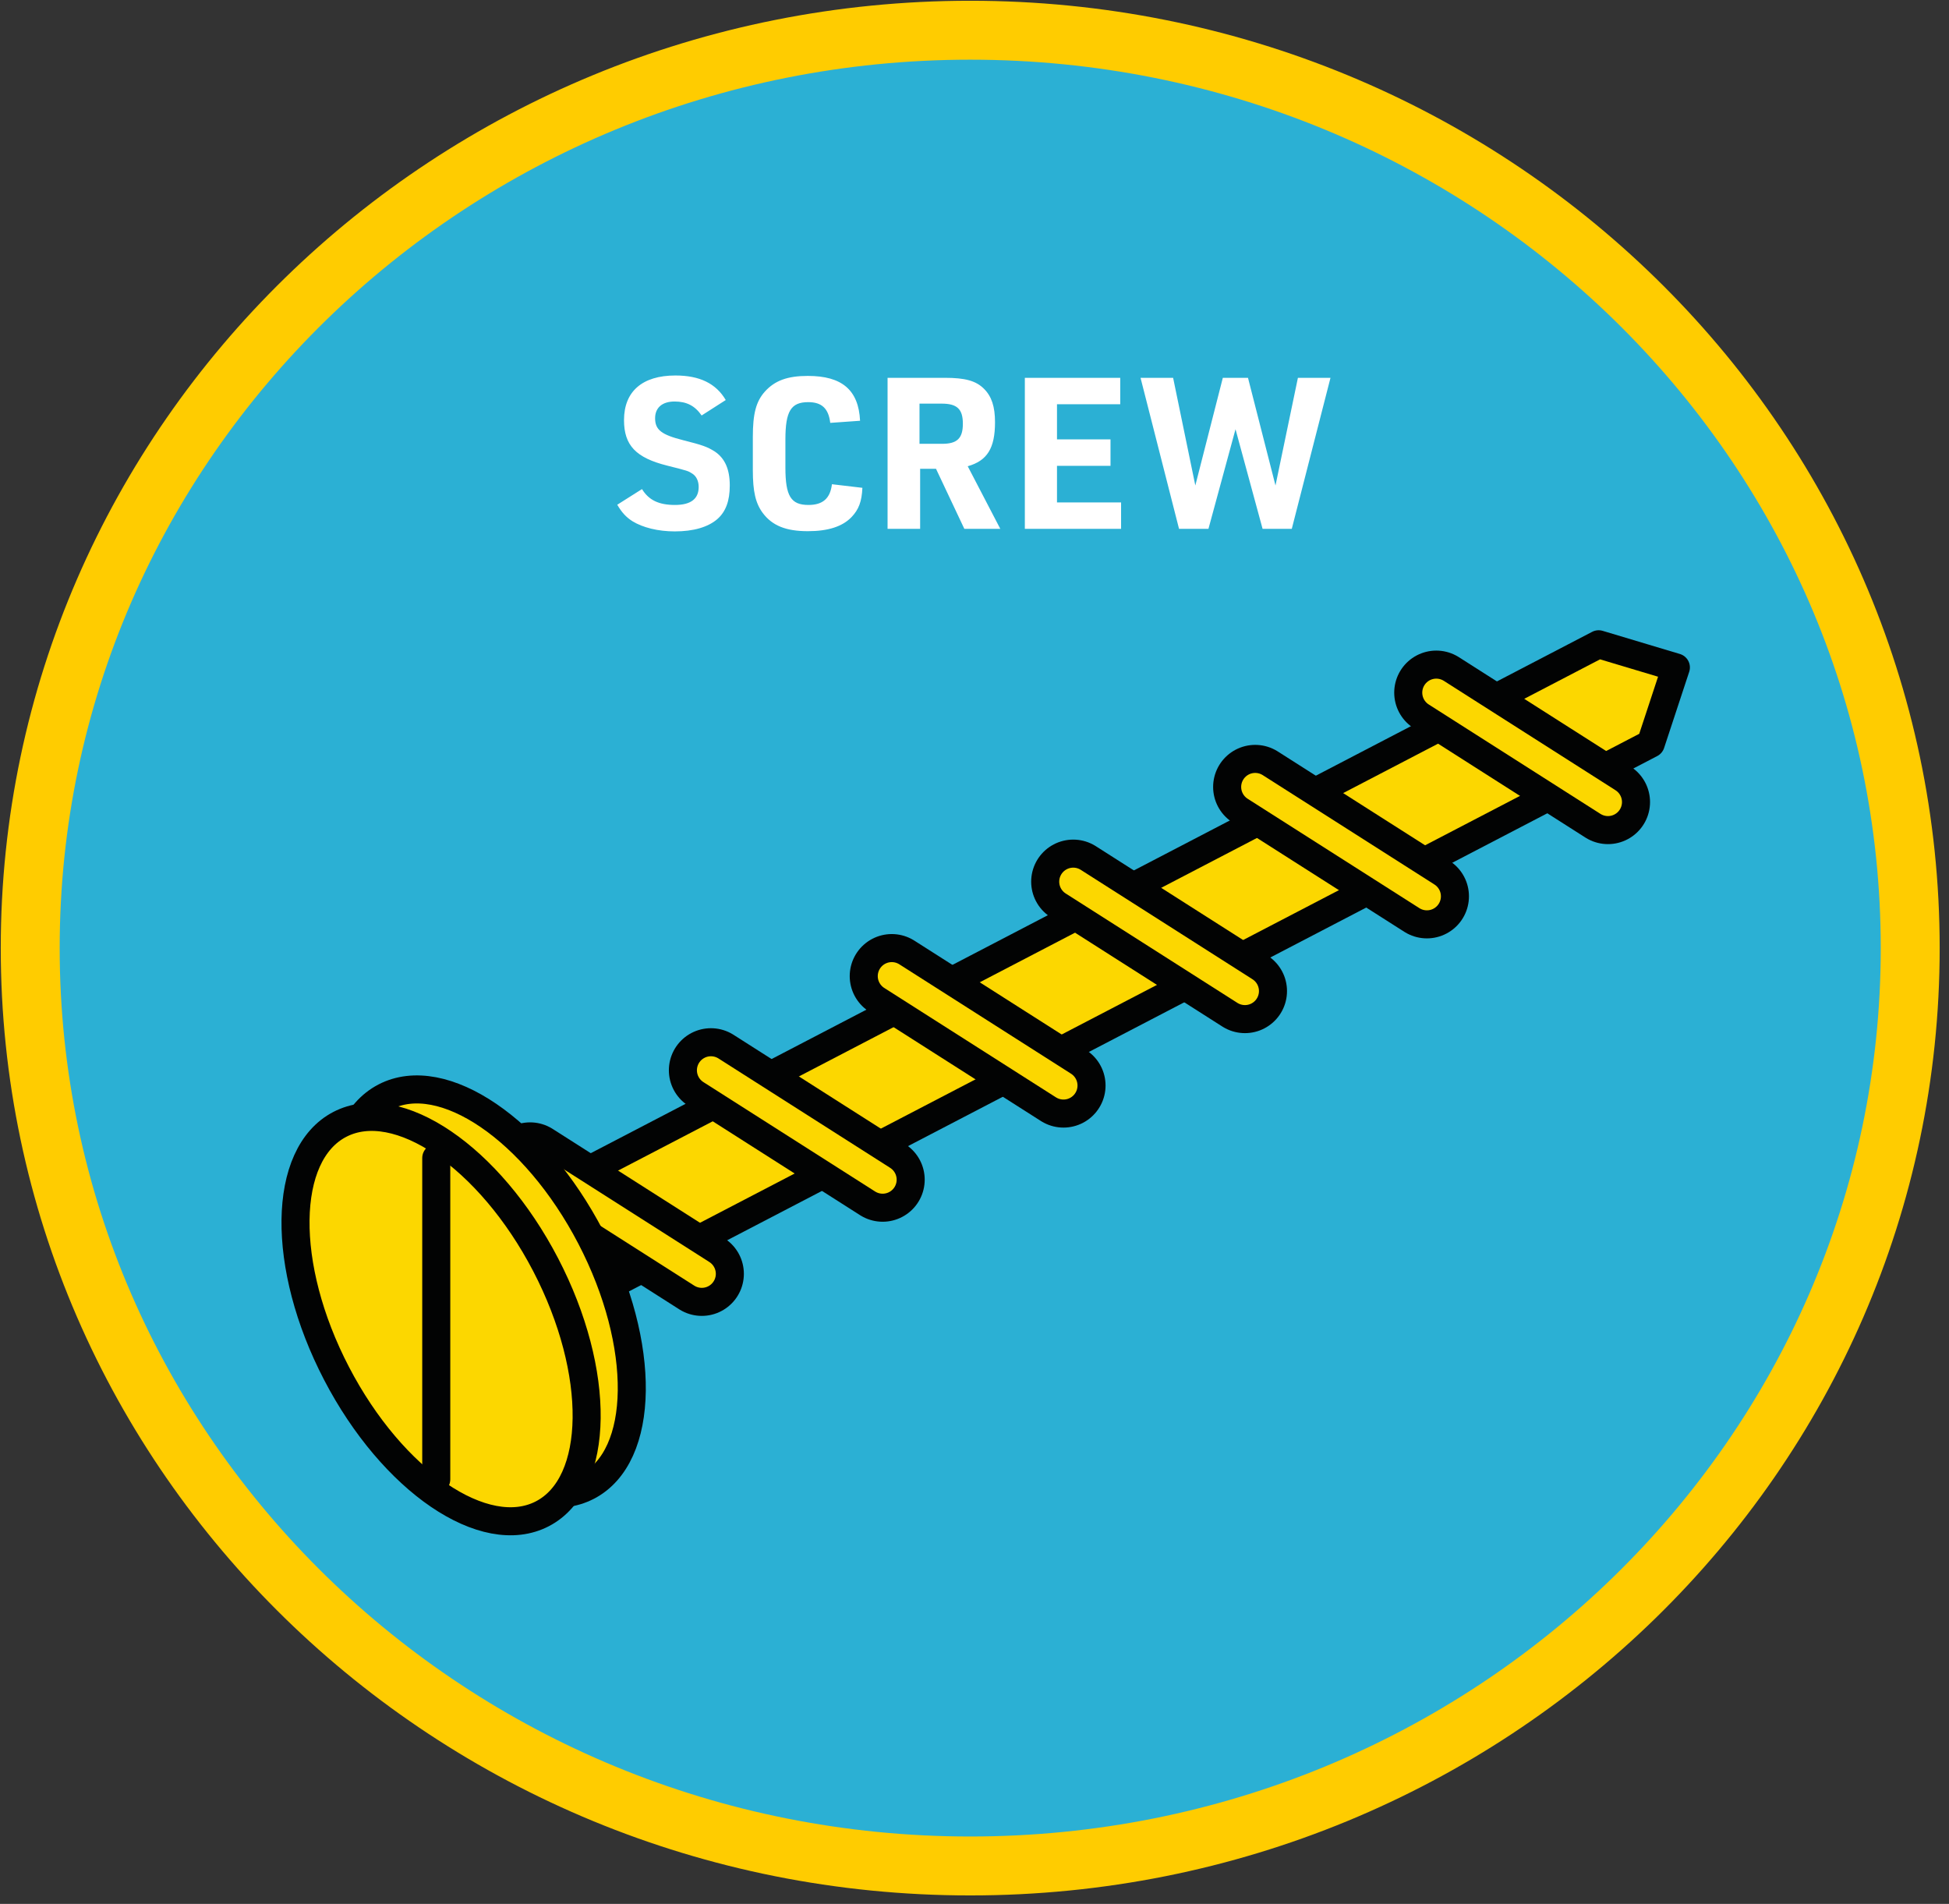
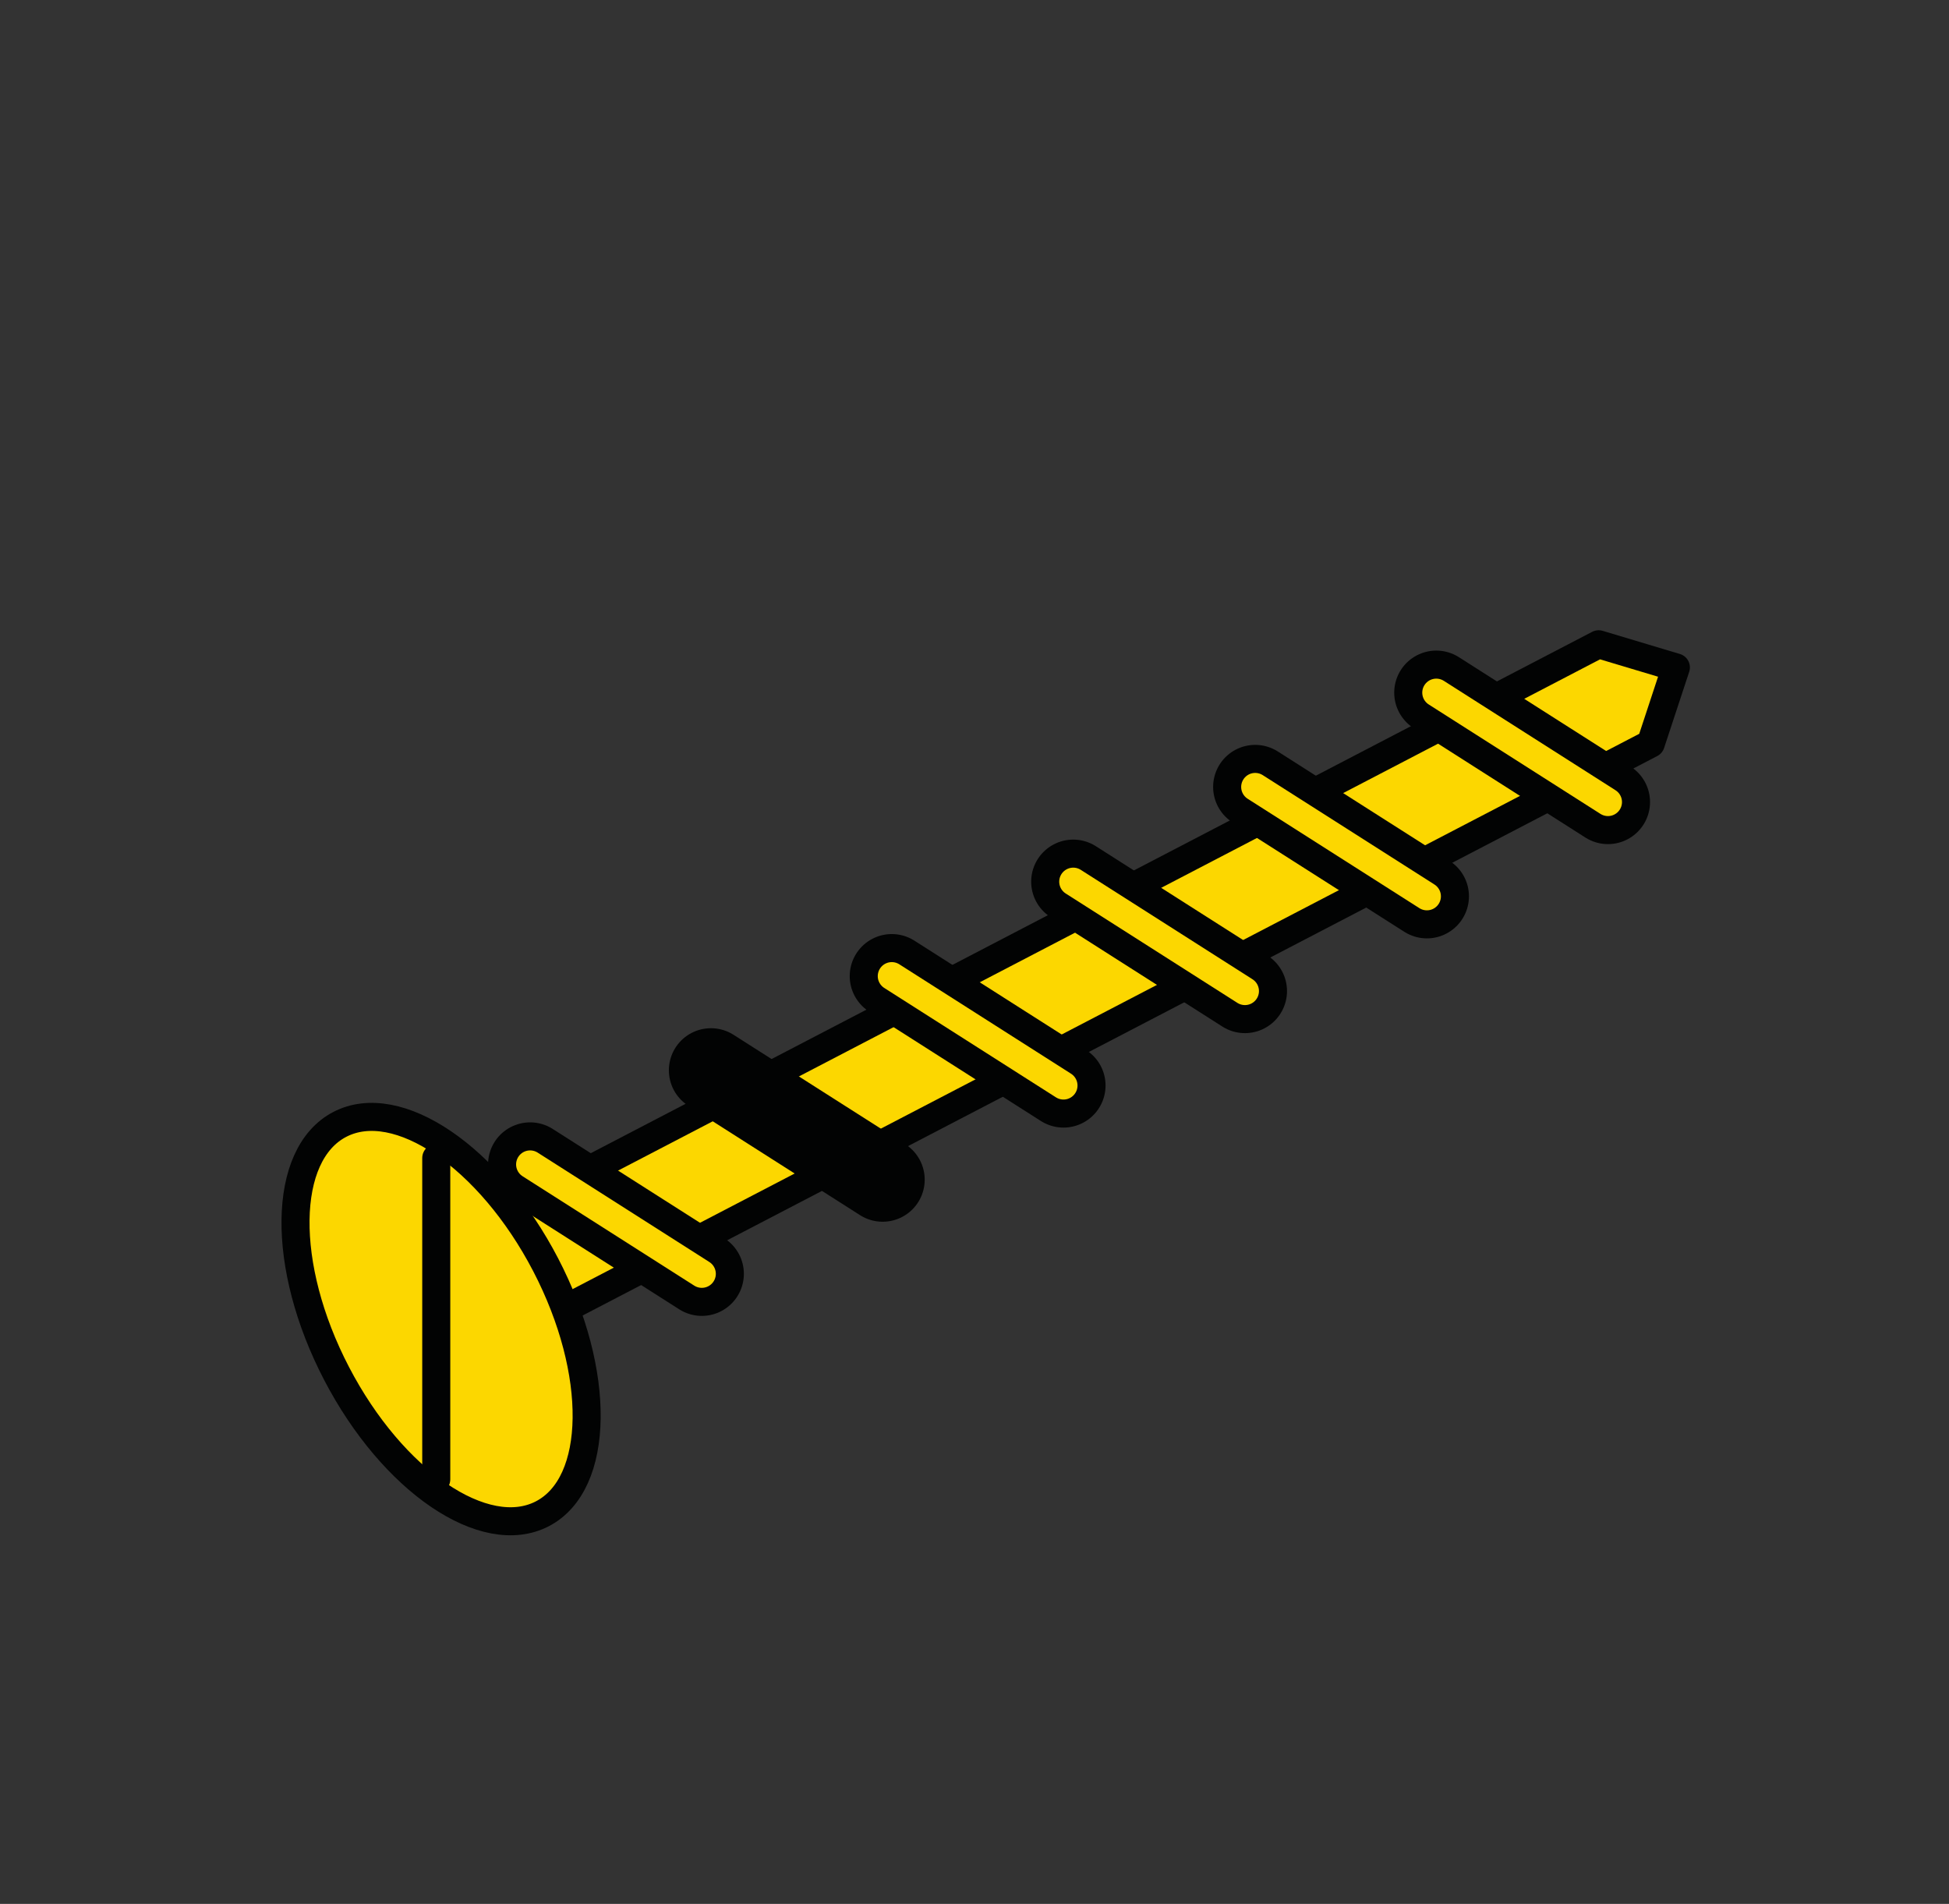
<svg xmlns="http://www.w3.org/2000/svg" width="129px" height="126px" viewBox="0 0 129 126" version="1.1">
  <rect x="0" y="0" width="129" height="126" fill="#333333" stroke="none" />
  <title>wheels-and-axles-1/simple-machines-screw</title>
  <desc>Created with Sketch.</desc>
  <g id="March-2019" stroke="none" stroke-width="1" fill="none" fill-rule="evenodd">
    <g id="wheels-and-axles-1/simple-machines-screw" transform="translate(2, 2)">
-       <path d="M62.217,121.49 C96.578,121.49 124.433,94.294 124.433,60.745 C124.433,27.196 96.578,0 62.217,0 C27.855,0 0,27.196 0,60.745 C0,94.294 27.855,121.49 62.217,121.49" id="Fill-1" stroke="#FFCC00" stroke-width="3.9" fill="#2BB0D4" />
-       <path d="M38.854,31.404 L40.492,30.368 C40.94,31.096 41.598,31.418 42.676,31.418 C43.726,31.418 44.244,31.012 44.244,30.228 C44.244,29.836 44.09,29.514 43.824,29.346 C43.544,29.164 43.544,29.164 42.158,28.814 C40.086,28.296 39.302,27.47 39.302,25.804 C39.302,23.9 40.52,22.85 42.704,22.85 C44.314,22.85 45.392,23.382 46.036,24.474 L44.44,25.496 C43.992,24.852 43.446,24.572 42.648,24.572 C41.836,24.572 41.36,24.978 41.36,25.678 C41.36,26.448 41.78,26.77 43.222,27.134 C44.496,27.456 44.818,27.568 45.322,27.89 C45.98,28.338 46.302,29.052 46.302,30.13 C46.302,31.152 46.036,31.866 45.476,32.356 C44.86,32.888 43.894,33.168 42.662,33.168 C41.556,33.168 40.548,32.916 39.862,32.496 C39.428,32.216 39.162,31.922 38.854,31.404 Z M53.064,30.046 L55.08,30.284 C55.038,31.194 54.842,31.712 54.366,32.216 C53.764,32.846 52.812,33.154 51.468,33.154 C50.026,33.154 49.116,32.79 48.486,31.95 C48.01,31.306 47.828,30.536 47.828,29.108 L47.828,26.924 C47.828,25.384 48.038,24.572 48.626,23.914 C49.284,23.186 50.124,22.878 51.468,22.878 C53.736,22.878 54.828,23.816 54.926,25.846 L52.952,25.986 C52.84,25.034 52.392,24.614 51.496,24.614 C50.348,24.614 49.984,25.216 49.984,27.092 L49.984,28.94 C49.984,30.83 50.348,31.418 51.51,31.418 C52.462,31.418 52.952,30.984 53.064,30.046 Z M58.902,29.024 L58.902,33 L56.746,33 L56.746,23.004 L60.54,23.004 C61.884,23.004 62.598,23.2 63.13,23.732 C63.634,24.236 63.858,24.908 63.858,25.944 C63.858,27.666 63.34,28.492 62.052,28.856 L64.208,33 L61.828,33 L59.952,29.024 L58.902,29.024 Z M58.86,27.372 L60.358,27.372 C61.352,27.372 61.73,27.008 61.73,26.042 C61.73,25.076 61.352,24.712 60.33,24.712 L58.86,24.712 L58.86,27.372 Z M65.832,33 L65.832,23.004 L72.146,23.004 L72.146,24.754 L67.96,24.754 L67.96,27.078 L71.502,27.078 L71.502,28.828 L67.96,28.828 L67.96,31.25 L72.202,31.25 L72.202,33 L65.832,33 Z M76.038,33 L73.49,23.004 L75.646,23.004 L77.116,30.13 L78.936,23.004 L80.602,23.004 L82.422,30.13 L83.906,23.004 L86.062,23.004 L83.5,33 L81.568,33 L79.776,26.406 L77.984,33 L76.038,33 Z" id="Screw" fill="#FFFFFF" />
      <g id="Group" transform="translate(16.9, 40.3)">
        <polygon id="Stroke-14" stroke="#020303" stroke-width="1.856" fill="#FCD700" stroke-linejoin="round" points="2.609 44.222 6.037 50.808 90.361 6.912 92.023 1.87 86.91 0.338" />
        <path d="M76.164,3.54 L87.528,10.78" id="Stroke-15" stroke="#020303" stroke-width="5.568" stroke-linecap="round" />
        <path d="M76.164,3.54 L87.528,10.78" id="Stroke-16" stroke="#FCD700" stroke-width="1.856" stroke-linecap="round" />
        <path d="M64.178,9.78 L75.543,17.018" id="Stroke-17" stroke="#020303" stroke-width="5.568" stroke-linecap="round" />
        <path d="M64.178,9.78 L75.543,17.018" id="Stroke-18" stroke="#FCD700" stroke-width="1.856" stroke-linecap="round" />
        <path d="M52.135,16.049 L63.5,23.289" id="Stroke-19" stroke="#020303" stroke-width="5.568" stroke-linecap="round" />
        <path d="M52.135,16.049 L63.5,23.289" id="Stroke-20" stroke="#FCD700" stroke-width="1.856" stroke-linecap="round" />
        <path d="M40.125,22.3 L51.49,29.54" id="Stroke-21" stroke="#020303" stroke-width="5.568" stroke-linecap="round" />
        <path d="M40.125,22.3 L51.49,29.54" id="Stroke-22" stroke="#FCD700" stroke-width="1.856" stroke-linecap="round" />
        <path d="M28.155,28.531 L39.52,35.771" id="Stroke-23" stroke="#020303" stroke-width="5.568" stroke-linecap="round" />
-         <path d="M28.155,28.531 L39.52,35.771" id="Stroke-24" stroke="#FCD700" stroke-width="1.856" stroke-linecap="round" />
        <path d="M16.187,34.762 L27.551,42.002" id="Stroke-25" stroke="#020303" stroke-width="5.568" stroke-linecap="round" />
        <path d="M16.187,34.762 L27.551,42.002" id="Stroke-26" stroke="#FCD700" stroke-width="1.856" stroke-linecap="round" />
-         <path d="M19.989,56.063 C23.809,54.076 23.904,46.694 20.201,39.578 C16.496,32.463 10.396,28.307 6.575,30.296 C2.755,32.284 2.66,39.666 6.365,46.78 C10.069,53.896 16.168,58.052 19.989,56.063 Z" id="Stroke-31" stroke="#020303" stroke-width="1.856" fill="#FCD700" />
        <g id="Group-38" transform="translate(0, 31.2)" stroke="#020303" stroke-width="1.856">
          <path d="M17.001,26.681 C20.822,24.692 20.916,17.312 17.213,10.195 C13.509,3.081 7.408,-1.076 3.587,0.914 C-0.233,2.903 -0.328,10.283 3.377,17.398 C7.081,24.516 13.18,28.67 17.001,26.681 Z" id="Stroke-34" fill="#FCD700" />
          <path d="M9.975,3.138 L9.975,24.405" id="Stroke-36" stroke-linecap="round" />
        </g>
      </g>
    </g>
  </g>
</svg>